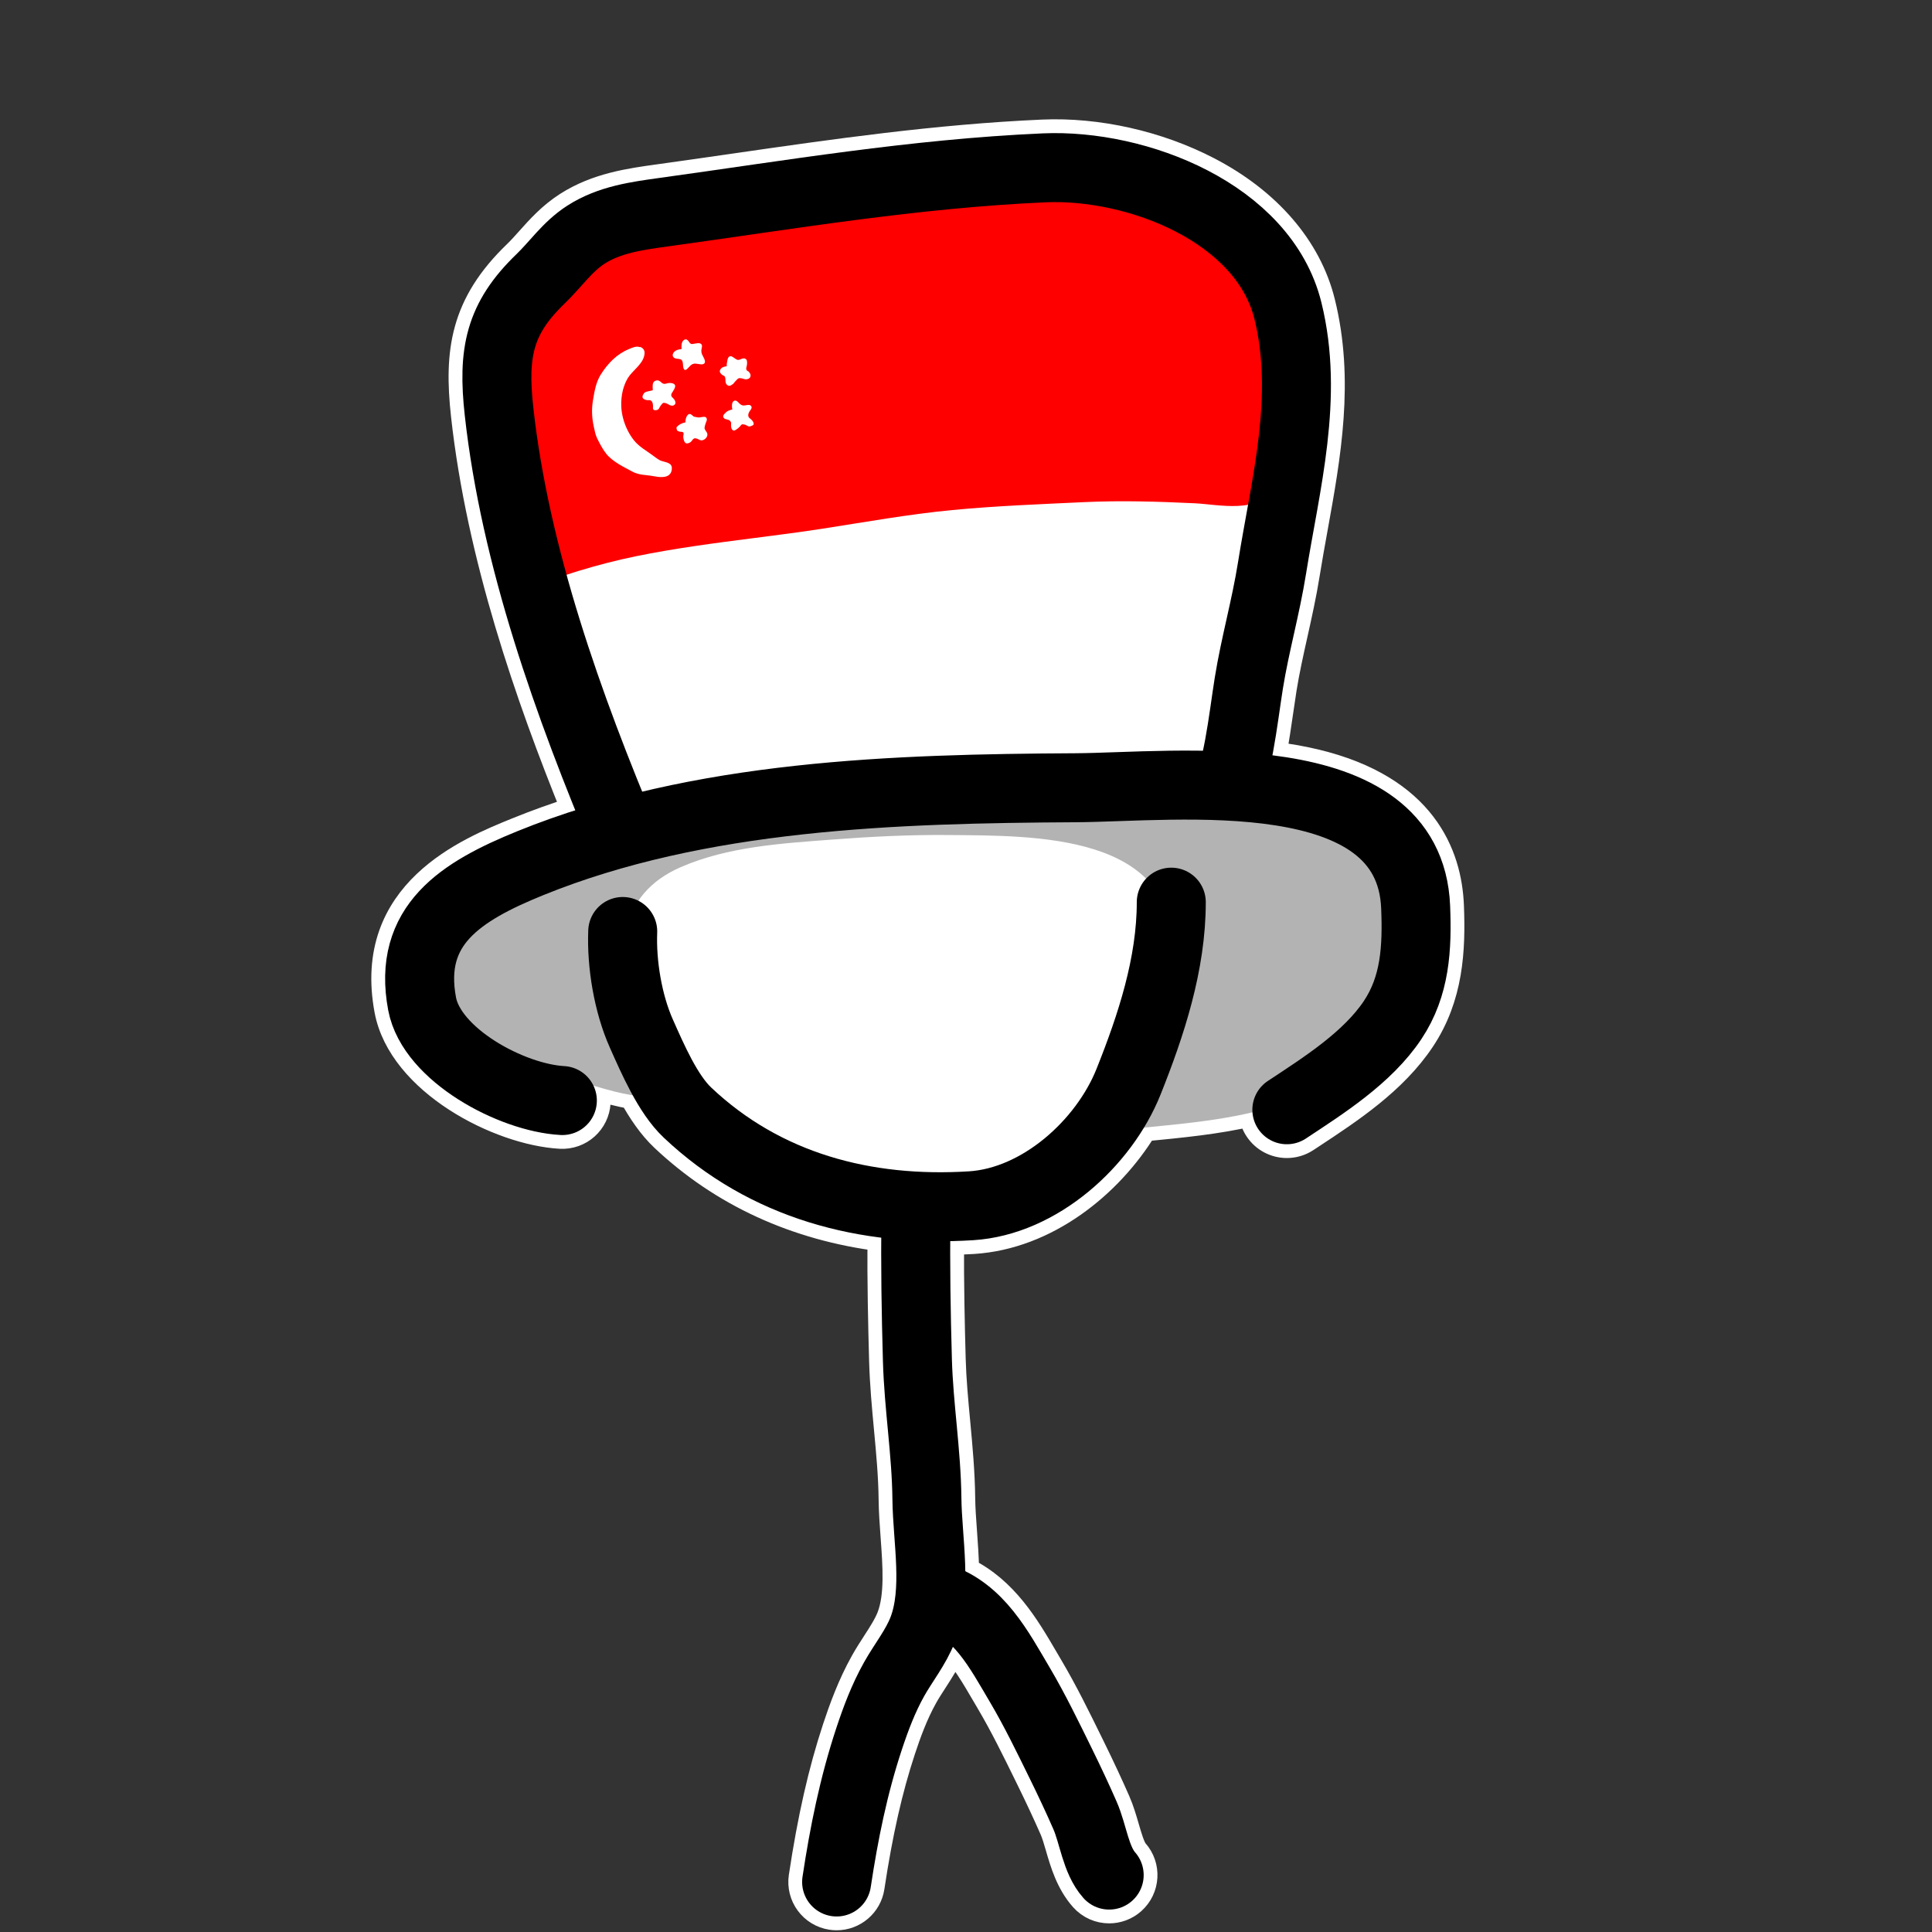
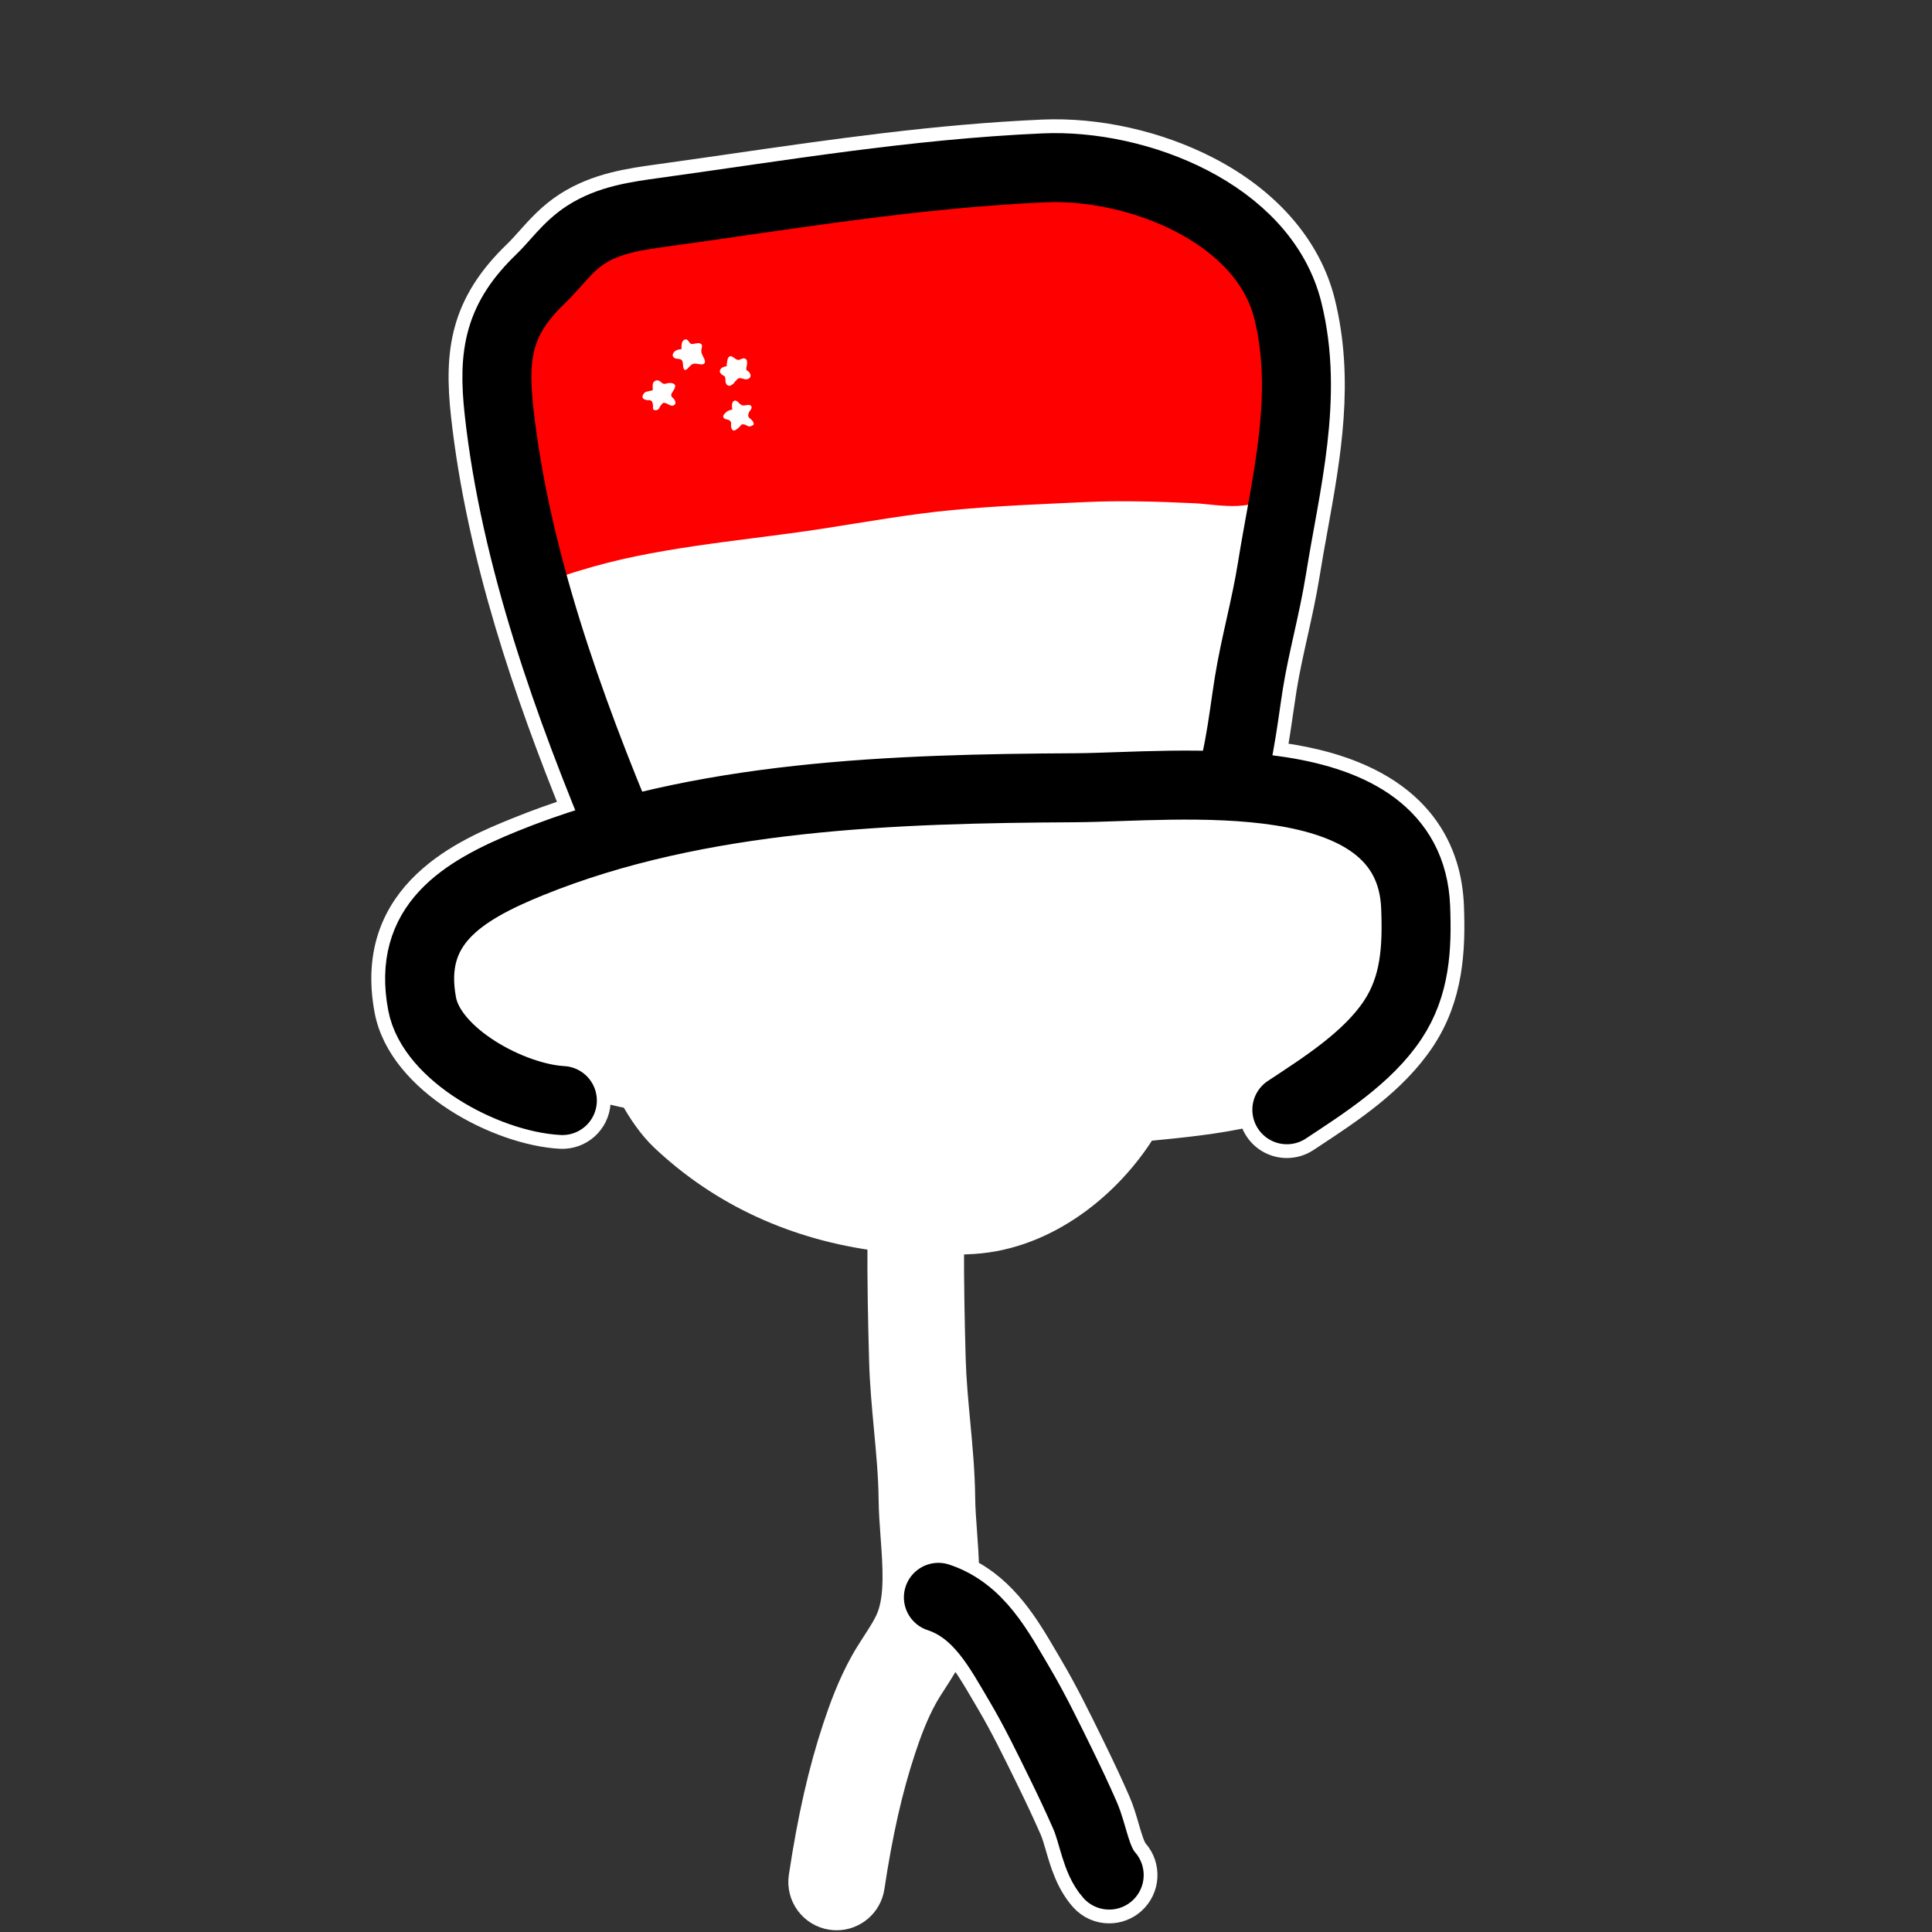
<svg xmlns="http://www.w3.org/2000/svg" version="1.1" x="0px" y="0px" width="560px" height="560px" viewBox="0 0 560 560" enable-background="new 0 0 560 560" xml:space="preserve">
  <rect x="0" y="0" width="560" height="560" fill="#333333" stroke="none" />
  <g id="Outline_1_">
    <path fill="#FFFFFF" stroke="#FFFFFF" stroke-width="8" d="M420.326,262.569c-0.584-14.776-7.857-33.962-39.194-41.453   c-3.963-0.947-8.103-1.646-12.313-2.173c0.854-4.456,1.508-8.972,2.127-13.263c0.309-2.144,0.604-4.198,0.909-6.096   c0.839-5.217,1.986-10.373,3.202-15.831c1.256-5.641,2.554-11.473,3.519-17.514c0.682-4.27,1.448-8.507,2.259-12.993   c3.822-21.137,7.774-42.993,2.169-65.619c-3.875-15.638-15.575-29.212-32.946-38.222c-14.523-7.533-31.97-11.448-47.854-10.747   c-30.718,1.358-60.585,5.672-89.469,9.843c-7.07,1.021-14.38,2.077-21.679,3.085c-8.436,1.165-17.998,2.486-26.606,8.015   c-4.697,3.016-8.018,6.734-10.949,10.015c-1.291,1.445-2.51,2.811-3.737,3.992c-15.285,14.713-17.094,28.291-15.052,46.771   c4.521,40.919,18.666,81.519,32.027,114.494c-5.651,1.808-11.232,3.803-16.722,6.03c-14.251,5.782-43.907,17.814-37.496,51.906   c3.88,20.635,32.167,35.207,49.935,36.174c5.536,0.29,10.229-3.927,10.529-9.442c0.094-1.728-0.257-3.376-0.952-4.836   c3.747,1.072,7.563,2.186,11.336,2.742c2.529,4.585,5.47,8.949,9.014,12.299c17.029,16.095,38.502,25.906,63.051,28.983   c-0.089,12.827,0.187,25.144,0.482,35.738c0.186,6.667,0.8,13.24,1.395,19.598c0.66,7.064,1.284,13.737,1.357,20.45   c0.039,3.564,0.311,7.284,0.574,10.882c0.617,8.45,1.256,17.187-1.12,23.334c-0.916,2.37-2.536,4.876-4.25,7.528   c-1.146,1.771-2.33,3.604-3.447,5.599c-3.74,6.677-6.253,13.686-8.025,19.045c-4.133,12.504-7.244,26.202-9.79,43.107   c-0.822,5.462,2.938,10.556,8.399,11.378c0.505,0.076,1.006,0.112,1.501,0.112c4.865,0,9.13-3.556,9.876-8.512   c2.373-15.758,5.233-28.407,9.002-39.809c1.584-4.792,3.593-10.386,6.484-15.548c0.808-1.442,1.773-2.936,2.794-4.516   c1.857-2.872,3.931-6.088,5.534-9.783c3.427,3.53,6.28,8.402,9.392,13.727c0.47,0.804,0.938,1.605,1.408,2.401   c3.859,6.537,7.419,13.795,10.861,20.813l0.658,1.344c2.613,5.324,4.84,10.095,6.806,14.584c0.591,1.348,1.125,3.189,1.691,5.14   c1.33,4.583,2.986,10.288,7.013,14.809c1.976,2.218,4.718,3.349,7.472,3.349c2.366,0,4.741-0.835,6.647-2.532   c4.124-3.674,4.489-9.995,0.816-14.119c-1.017-1.141-1.973-4.436-2.741-7.082c-0.721-2.48-1.465-5.045-2.578-7.587   c-2.084-4.757-4.43-9.785-7.171-15.372l-0.656-1.338c-3.61-7.361-7.343-14.974-11.598-22.179c-0.455-0.77-0.907-1.545-1.361-2.321   c-5.504-9.418-11.669-19.938-23.063-25.545c-0.059-3.926-0.339-7.795-0.608-11.484c-0.252-3.445-0.49-6.7-0.522-9.645   c-0.083-7.535-0.774-14.935-1.443-22.092c-0.59-6.315-1.147-12.28-1.315-18.294c-0.283-10.174-0.546-21.957-0.478-34.175   c2.199-0.042,4.411-0.115,6.646-0.255c21.13-1.321,39.438-16.194,49.474-32.634c10.458-1.021,21.171-2.009,31.479-4.437   c0.121,1.646,0.647,3.285,1.621,4.761c1.922,2.915,5.108,4.495,8.356,4.495c1.89,0,3.802-0.535,5.497-1.653l1.516-0.998   c11.216-7.382,23.928-15.748,31.969-27.822C420.173,288.907,420.832,275.369,420.326,262.569z" />
  </g>
  <g id="Original_Tings">
    <g id="BG_Whites">
      <path fill="#FFFFFF" d="M178,265.333c12.505,15.474,8.537,31.286,16.018,47.482c8.562,18.535,29.739,26.808,48.814,30.372    c19.565,3.655,40.901,8.502,58.288-3.305c15.739-10.688,25.28-23.494,30.729-41.894c3.527-11.912,10.651-30.092,8.817-42.656    c-1.705-11.684-14.699-14.213-24.766-17.482c-12.42-4.033-27.035-7.117-40.067-7.703c-17.604-0.792-32.906,2.17-49.81,3.886    c-10.622,1.079-22.776-2.167-32.011,3.304c-11.027,6.533-17.214,13.242-17.912,25.212c0.88,0.212,1.688,0.616,2.566,0.783" />
      <path fill="#FFFFFF" d="M157.25,164.5c0.401,5.219,2.96,10.813,4.005,16.041c0.599,2.995,1.424,5.962,2.001,8.964    c0.963,5.008,2.663,9.833,4.218,14.707c2.391,7.494,5.634,15.314,8.844,22.448c1.713,3.809,4.743,7.769,8.73,9.16    c6.871,2.397,11.957-0.175,18.635-1.031c7.714-0.989,15.64-0.578,23.333-1.594c6.263-0.828,12.672-0.373,18.968-0.883    c8.841-0.717,17.699-0.773,26.516-1.549c15.026-1.322,30.136,0.49,45.231-0.013c10.445-0.348,22.281-0.308,32.206-3.813    c4.886-1.726,6.474-3.561,8.066-8.486c1.283-3.969,0.502-8.264,0.739-12.399c0.458-7.979,3.266-15.592,4.567-23.383    c0.969-5.798,1.737-11.607,2.714-17.41c1.485-8.836,4.466-17.083,4.475-26.077c0.002-2.295-0.037-4.046-1.006-6.185    c-0.37-0.819-0.529-1.595-1.179-2.236c-0.685-0.677-4.981-1.162-5.356-1.241c-3.092-0.651-6.145-1.375-9.267-1.836    c-16.184-2.391-32.782-3.432-49.144-3.434c-17.641-0.002-35.401,1.897-52.994,3.251c-18.041,1.388-36.05,2.278-53.999,4.457    c-4.036,0.49-8.642,0.364-12.31,2.296c-5.796,3.052-11.865,6.597-16.799,10.982c-4.108,3.651-6.144,7.614-7.503,12.777    c-0.624,2.37-1.346,4.329-3.444,5.737" />
    </g>
    <g id="Colours">
      <path fill="#FF0000" d="M156.25,172.75c2.086-4.4,7.214-5.975,11.444-7.262c5.494-1.672,11.004-3.104,16.63-4.256    c11.425-2.339,22.976-3.834,34.537-5.316c6.483-0.831,12.967-1.659,19.427-2.657c12.559-1.94,25.065-4.208,37.725-5.417    c12.676-1.209,25.433-1.692,38.149-2.294c10.708-0.507,21.456-0.18,32.158,0.33c6.821,0.325,18.938,3.26,22.628-4.617    c2.16-4.611,2.15-10.253,2.899-15.215c0.851-5.63,1.373-11.33,1.183-17.029c-0.36-10.798-3.542-21.306-10.124-29.963    c-6.99-9.195-16.987-15.635-27.642-19.821c-11.987-4.71-24.891-6.731-37.7-7.406c-13.464-0.709-26.981,0.028-40.393,1.264    c-13.49,1.243-26.97,2.96-40.289,5.454c-12.615,2.362-25.28,5.438-37.015,10.744c-10.222,4.623-19.84,11.172-26.276,20.521    c-6.347,9.218-8.785,20.293-8.591,31.369c0.228,13.051,3.614,25.861,7.275,38.307c0.709,2.412,1.632,4.756,2.31,7.177    c0.379,1.355,0.498,4.606,1.914,5.337" />
-       <path fill="#B3B3B3" d="M185,317.666c-6.111-0.616-12.388-2.986-18.321-4.4c-10.242-2.44-20.182-8.667-28.606-15.018    c-3.966-2.989-8.049-5.608-7.756-10.889c0.212-3.83,1.344-7.586,2.132-11.325c0.983-4.661,2.596-9.195,5.306-13.144    c10.198-14.861,29.858-16.768,45.875-20.656c9.041-2.195,18.105-4.299,27.228-6.13c18.802-3.774,37.783-6.113,56.967-6.456    c19.003-0.34,38.012,0.601,57.019,0.485c18.019-0.109,38.114-2.171,55.379,4.117c8.207,2.989,14.819,8.416,19.202,15.986    c2.328,4.02,3.986,8.393,5.367,12.818c3.457,11.072,5.309,19.491-0.465,30.322c-5.713,10.72-14.967,19.194-26.121,24.083    c-14.779,6.477-31.276,7.882-47.151,9.435c3.519-16.454,7.87-33.27,8.694-50.139c1.727-35.335-40.05-34.487-64.928-34.719    c-11.225-0.105-22.462,0.466-33.652,1.32c-14.69,1.122-30.146,2.03-43.85,7.988c-18.174,7.902-19.141,24.995-13.896,42.283    c1.241,4.09,2.727,7.951,3.501,12.129c0.83,4.476-0.972,7.347-1.258,11.574" />
    </g>
    <g id="Outline">
      <path fill="none" stroke="#000000" stroke-width="20" d="M181.333,243.998c-16.588-39.389-32.024-82.56-36.682-124.716    c-1.88-17.017,0.038-26.908,12.048-38.468c4.394-4.23,7.767-9.337,13.155-12.797c6.782-4.356,14.643-5.428,22.665-6.536    c36.559-5.05,72.448-11.164,110.127-12.831c26.964-1.192,63.642,13.089,70.651,41.383c6.206,25.047-0.71,50.295-4.596,74.63    c-1.815,11.373-4.93,22.203-6.719,33.335c-1.71,10.643-3.149,26.056-7.982,35.333" />
      <path fill="none" stroke="#000000" stroke-width="20" stroke-linecap="round" d="M163,318.998    c-14.738-0.802-37.872-13.255-40.651-28.036c-4.29-22.812,11.178-32.577,31.427-40.792    c48.939-19.855,105.811-21.554,157.929-21.838c29.104-0.159,96.921-8.614,98.629,34.632c0.467,11.809-0.1,22.825-6.667,32.686    c-7.255,10.894-19.937,18.938-30.667,26.016" />
-       <path fill="none" stroke="#000000" stroke-width="20" stroke-linecap="round" d="M180.5,270    c-0.379,9.473,1.538,20.903,5.375,29.525c3.333,7.491,7.704,17.59,13.379,22.953c22.586,21.348,51.688,28.929,82.201,27.021    c19.861-1.242,38.503-18.048,45.671-35.986c6.568-16.441,12.375-34.102,12.375-52.014" />
-       <path fill="none" stroke="#000000" stroke-width="20" stroke-linecap="round" d="M265.5,353    c-0.22,13.722,0.031,27.471,0.414,41.188c0.375,13.457,2.608,26.747,2.755,40.217c0.131,11.9,3.167,26.588-1.218,37.931    c-2.001,5.18-5.604,9.596-8.301,14.41c-3.071,5.481-5.287,11.344-7.254,17.296c-4.489,13.581-7.27,27.337-9.396,41.458" />
      <path fill="none" stroke="#000000" stroke-width="20" stroke-linecap="round" d="M321.5,543.5    c-3.915-4.396-4.619-11.846-7.012-17.309c-2.192-5.006-4.571-10.054-6.988-14.979c-3.736-7.613-7.577-15.538-11.887-22.836    C289.529,478.076,283.777,466.896,272,463" />
    </g>
    <g id="Moon_and_Stars">
-       <path fill="#FFFFFF" d="M185.5,100.625c-1.139-0.422-2.292,0.181-3.329,0.614c-3.449,1.44-5.989,4.123-7.982,7.239    c-1.451,2.268-1.876,4.923-2.312,7.531c-0.441,2.644-0.326,5.127,0.249,7.737c0.264,1.198,0.467,2.345,1.025,3.451    c0.738,1.464,1.515,2.984,2.532,4.276c1.859,2.362,5.151,3.899,7.745,5.294c1.813,0.975,3.908,0.863,5.878,1.233    c1.541,0.289,4.174,0.756,5.118-0.941c0.27-0.485,0.378-1.178,0.266-1.765c-0.266-1.384-2.473-1.364-3.466-1.909    c-0.713-0.391-1.357-0.893-2.008-1.377c-1.92-1.432-3.958-2.488-5.481-4.405c-1.412-1.777-2.467-3.957-3.071-6.141    c-0.326-1.179-0.542-2.446-0.589-3.67c-0.058-1.524,0.086-3.208,0.466-4.688c0.31-1.209,0.81-2.5,1.469-3.565    c1.362-2.201,4.207-3.877,4.74-6.529c0.245-1.218-0.035-1.928-1.124-2.447" />
      <path fill="#FFFFFF" d="M197.667,101.279c-0.2-0.091-0.131-1.002-0.12-1.233c0.031-0.657,0.309-1.404,0.992-1.645    c0.339-0.12,0.646,0.061,0.881,0.299c0.244,0.248,0.39,0.583,0.644,0.819c0.25,0.233,0.549,0.213,0.869,0.164    c0.655-0.102,2.134-0.565,2.486,0.297c0.153,0.375-0.016,0.831-0.082,1.207c-0.088,0.505-0.059,0.979,0.122,1.461    c0.241,0.643,1.438,2.208,0.572,2.792c-0.42,0.283-1.053,0.156-1.515,0.085c-0.53-0.083-1.096-0.215-1.623-0.044    c-0.524,0.17-0.898,0.605-1.264,0.993c-0.244,0.258-0.666,0.81-1.083,0.745c-0.426-0.066-0.492-0.74-0.537-1.068    c-0.071-0.508-0.033-1.116-0.27-1.584c-0.412-0.813-1.728-0.331-2.377-0.892c-0.939-0.811,0.061-1.939,0.917-2.228    c0.265-0.089,0.525-0.173,0.804-0.204c0.201-0.023,0.448-0.011,0.564-0.214" />
      <path fill="#FFFFFF" d="M210.75,106.229c-0.208-0.306-0.07-0.973-0.001-1.308c0.09-0.439,0.111-0.872,0.349-1.255    c0.698-1.124,1.778,0.326,2.573,0.604c0.611,0.214,1.096-0.275,1.68-0.38c0.259-0.046,0.504-0.021,0.735,0.126    c0.279,0.178,0.374,0.321,0.419,0.637c0.07,0.493,0.053,0.943-0.069,1.427c-0.091,0.361-0.236,0.778-0.057,1.144    c0.1,0.203,0.265,0.254,0.454,0.373c0.28,0.178,0.518,0.518,0.647,0.816c0.157,0.362,0.062,0.854-0.188,1.132    c-0.294,0.327-0.936,0.468-1.373,0.377c-0.55-0.114-1.211-0.423-1.769-0.284c-0.289,0.072-0.592,0.451-0.79,0.656    c-0.136,0.141-0.31,0.302-0.428,0.453c-0.146,0.186-0.242,0.386-0.448,0.542c-0.189,0.145-0.409,0.281-0.607,0.4    c-0.66,0.396-1.333-0.098-1.519-0.755c-0.117-0.412-0.045-0.896-0.128-1.32c-0.056-0.283-0.099-0.517-0.354-0.658    c-0.262-0.145-0.495-0.227-0.714-0.437c-0.355-0.341-0.651-0.713-0.457-1.214c0.309-0.797,1.037-0.99,1.774-1.136    c0.075-0.015,0.138-0.038,0.209-0.047" />
      <path fill="#FFFFFF" d="M212.291,118.916c-0.127-0.783-0.393-2.446,0.595-2.775c0.676-0.226,1.191,0.639,1.652,1.008    c0.554,0.444,1.014,0.444,1.709,0.304c0.515-0.104,1.333-0.234,1.57,0.421c0.206,0.57-0.447,1.102-0.673,1.563    c-0.207,0.422-0.361,0.864-0.187,1.333c0.103,0.275,0.314,0.453,0.557,0.626c0.308,0.22,0.554,0.507,0.757,0.836    c0.125,0.203,0.195,0.42,0.185,0.663c-0.009,0.226-0.093,0.285-0.292,0.396c-0.208,0.116-0.414,0.209-0.646,0.271    c-0.381,0.101-0.524,0.068-0.87-0.128c-0.368-0.208-0.634-0.356-1.052-0.409c-0.364-0.046-0.529-0.113-0.775,0.178    c-0.279,0.331-0.633,0.747-0.987,1.002c-0.235,0.169-0.802,0.624-1.126,0.606c-0.36-0.02-0.653-0.453-0.726-0.771    c-0.053-0.228-0.072-0.49-0.087-0.725c-0.013-0.201,0.012-0.395,0.021-0.595c0.015-0.305-0.073-0.413-0.265-0.67    c-0.414-0.558-1.252-0.36-1.752-0.796c-0.632-0.551-0.069-1.149,0.357-1.567c0.233-0.229,0.501-0.478,0.805-0.606    c0.361-0.152,0.915-0.376,1.312-0.375" />
-       <path fill="#FFFFFF" d="M198.719,122.563c-0.201-0.667,0.296-2.589,1.181-2.563c0.479,0.015,0.721,0.406,1.069,0.658    c0.141,0.102,0.262,0.128,0.426,0.162c0.432,0.088,0.941,0.218,1.387,0.176c0.717-0.067,2.063-0.601,2.094,0.598    c0.009,0.333-0.157,0.61-0.273,0.914c-0.169,0.445-0.311,0.928-0.383,1.397c-0.125,0.813,0.954,1.274,0.814,2.227    c-0.133,0.903-1.264,1.802-2.144,1.422c-0.443-0.191-0.894-0.5-1.39-0.516c-0.495-0.015-0.797,0.478-1.065,0.842    c-0.299,0.405-1.059,0.759-1.551,0.613c-0.396-0.118-0.583-0.638-0.688-0.987c-0.087-0.291-0.147-0.619-0.156-0.925    c-0.013-0.447,0.369-1.135-0.226-1.364c-0.238-0.092-0.536-0.02-0.787-0.084c-0.118-0.03-0.246-0.094-0.37-0.134    c-0.457-0.147-0.44-0.287-0.538-0.718c-0.082-0.359-0.047-0.446,0.22-0.689c0.294-0.267,0.517-0.472,0.883-0.664    c0.498-0.261,0.967-0.413,1.498-0.522" />
      <path fill="#FFFFFF" d="M189.219,113.375c0-0.68-0.098-1.391,0.007-2.056c0.132-0.842,1.068-1.333,1.89-0.915    c0.414,0.21,0.649,0.611,1.075,0.785c0.473,0.193,0.873-0.007,1.348-0.118c0.657-0.154,2.328-0.081,2.151,0.992    c-0.087,0.531-0.506,1.191-0.805,1.634c-0.156,0.231-0.293,0.423-0.321,0.715c-0.046,0.49,0.188,0.662,0.525,0.973    c0.415,0.381,1.04,1.364,0.475,1.898c-0.646,0.611-1.385,0.191-1.999-0.166c-0.277-0.161-0.591-0.281-0.909-0.334    c-0.561-0.094-0.63,0.159-0.979,0.564c-0.237,0.276-0.428,0.575-0.584,0.906c-0.181,0.382-0.401,0.554-0.864,0.624    c-0.3,0.045-0.718,0.059-0.878-0.213c-0.144-0.245-0.057-0.615-0.069-0.891c-0.023-0.517-0.067-1.185-0.464-1.548    c-0.382-0.351-0.644-0.205-1.105-0.225c-0.359-0.015-0.844-0.169-1.151-0.366c-0.62-0.397-0.24-1.258,0.151-1.698    c0.301-0.339,0.688-0.404,1.107-0.498c0.494-0.111,0.986-0.211,1.462-0.345" />
    </g>
  </g>
</svg>